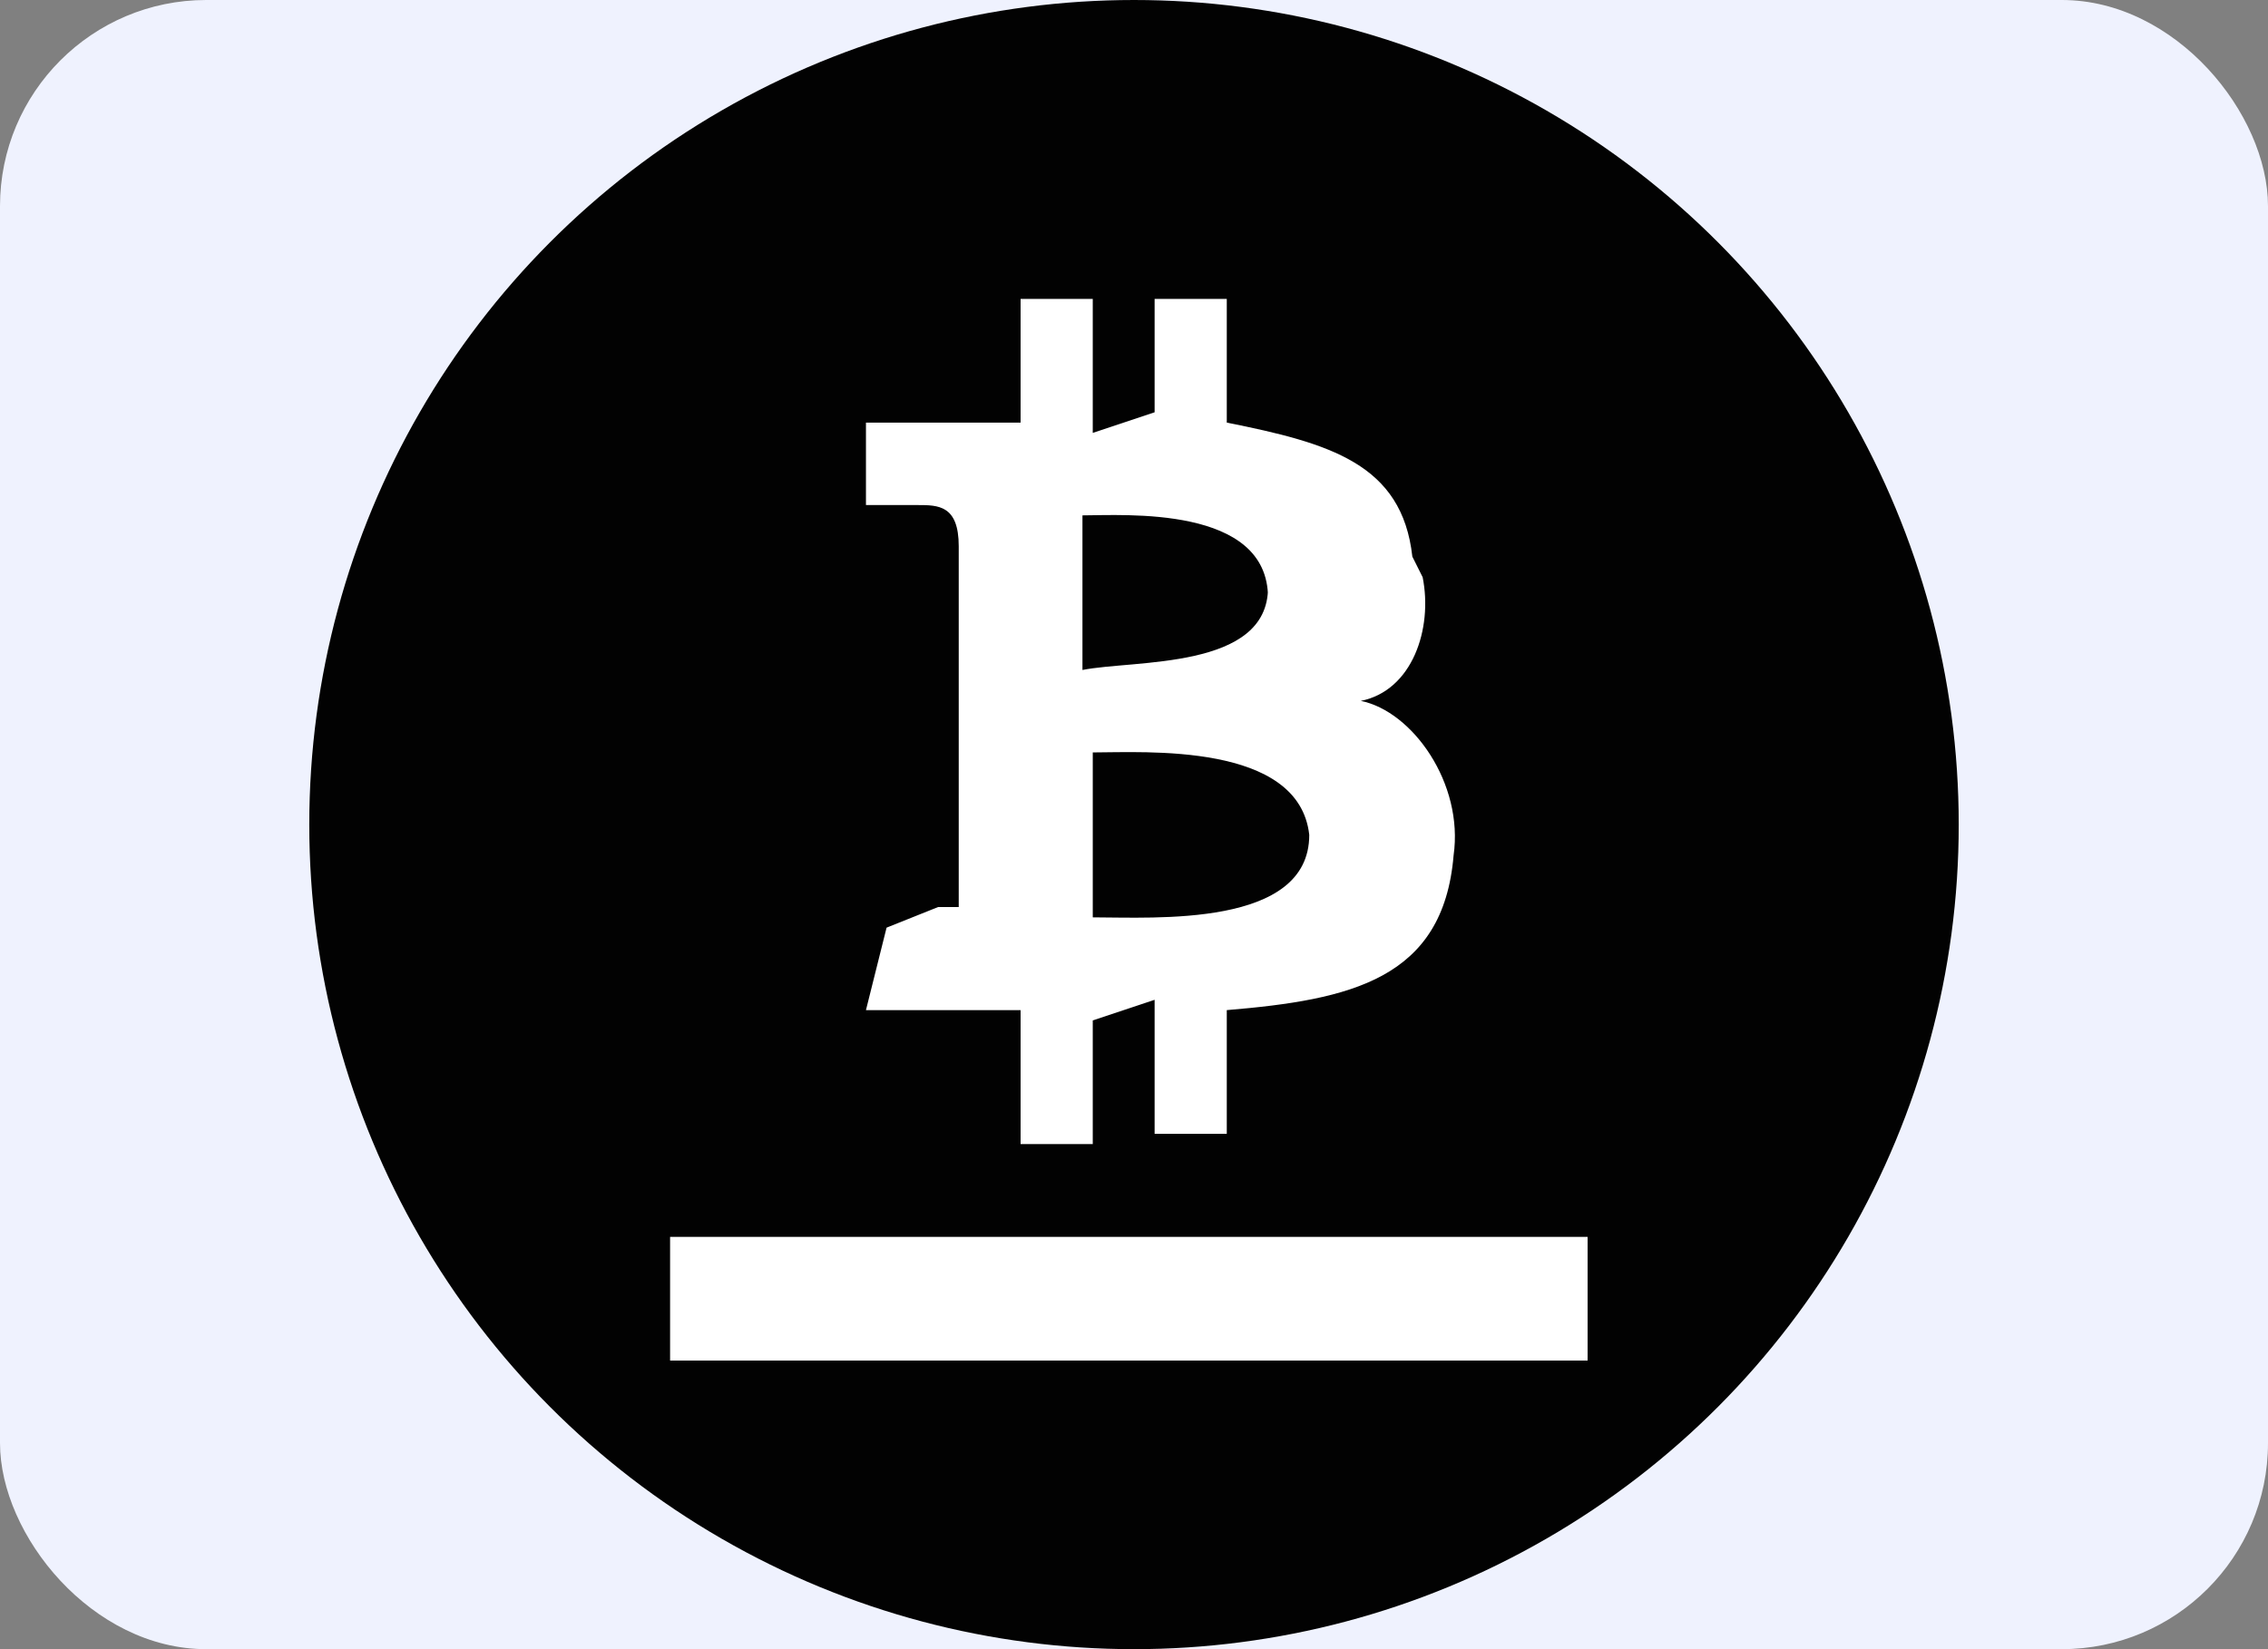
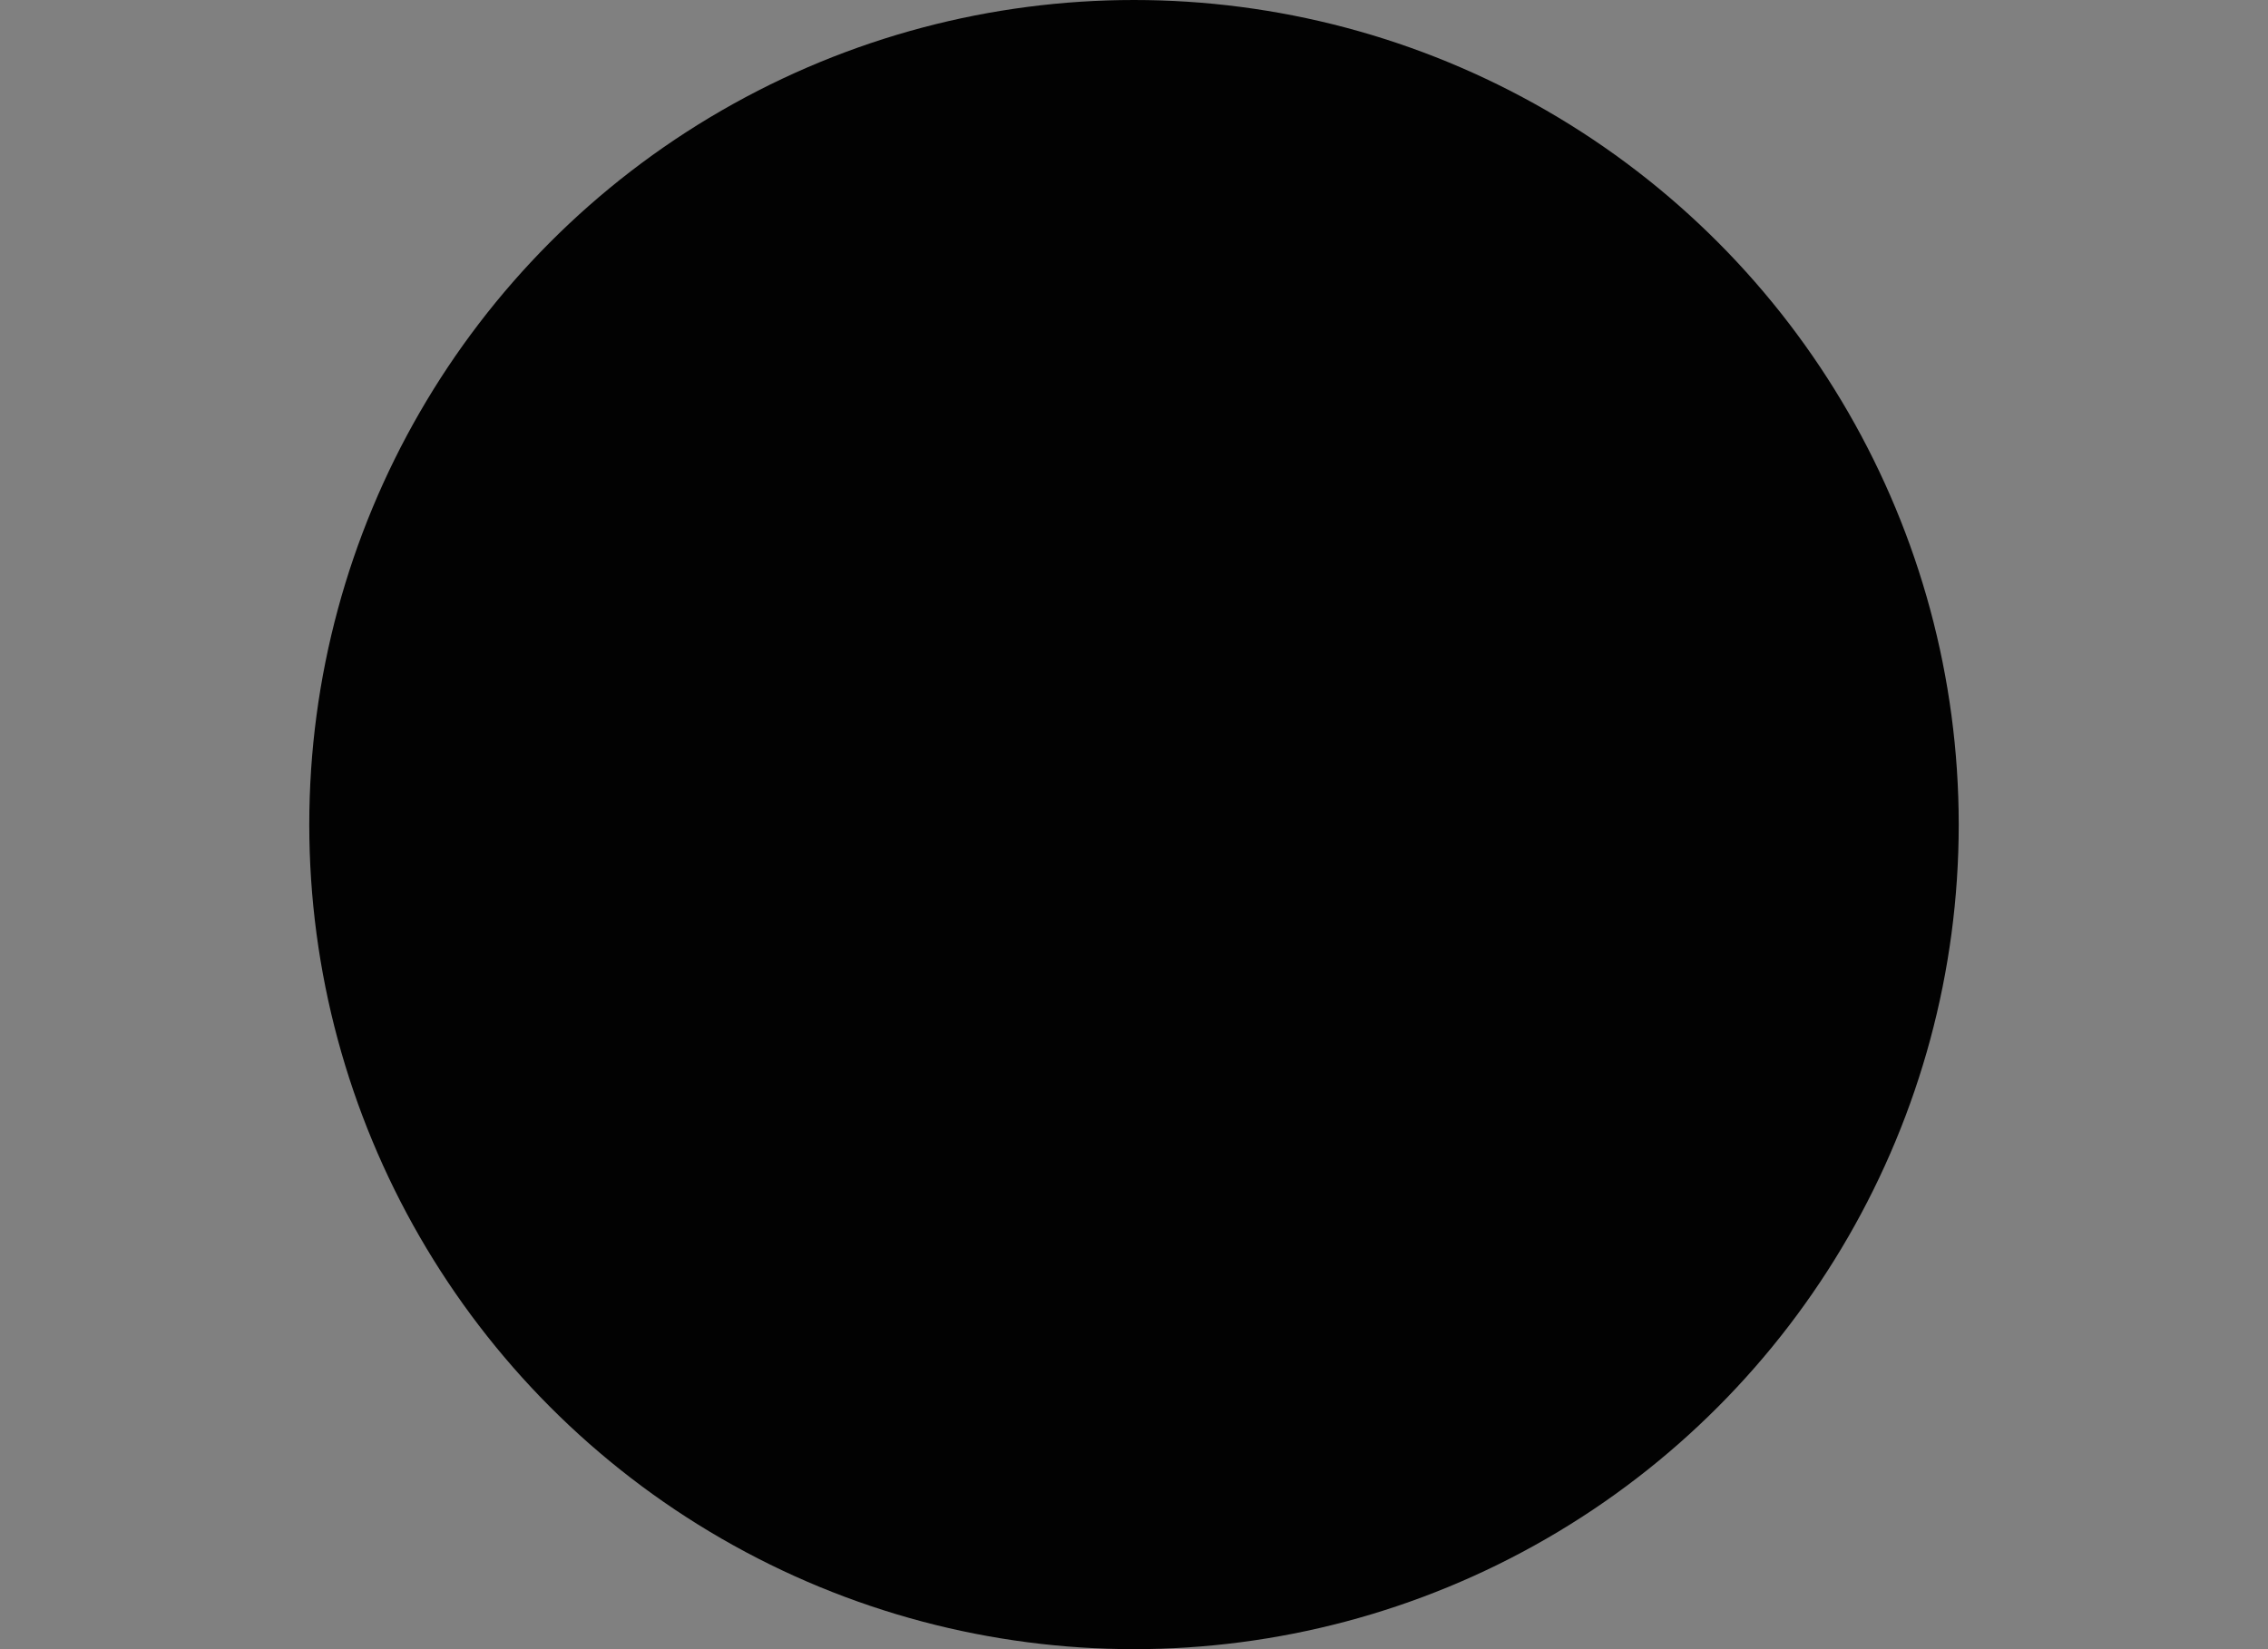
<svg xmlns="http://www.w3.org/2000/svg" id="Layer_1" version="1.1" viewBox="0 0 22 16">
  <rect x="0" y="0" width="22" height="16" fill="#808080" stroke="none" />
  <defs>
    <style>
      .st0 {
        fill: #020202;
      }

      .st1 {
        fill: #fff;
      }

      .st2 {
        fill: none;
      }

      .st3 {
        fill: #eff2fe;
      }
    </style>
  </defs>
-   <rect class="st3" width="22" height="16" rx="2" ry="2" />
  <circle class="st0" cx="11" cy="8" r="8" />
-   <rect class="st2" width="22" height="16" />
  <g>
-     <path class="st1" d="M13.7,5.4c-.1-.9-.8-1.1-1.8-1.3v-1.2s-.7,0-.7,0v1.1s-.6.2-.6.2c0,0,0-1.3,0-1.3h-.7s0,1.2,0,1.2h-1.5s0,.8,0,.8h.5c.2,0,.4,0,.4.4v3.3s0,0,0,.2h-.2c0,0-.5.2-.5.2,0,0-.2.8-.2.8h1.5s0,1.3,0,1.3h.7s0-1.2,0-1.2l.6-.2c0,0,0,1.3,0,1.3h.7s0-1.2,0-1.2c1.2-.1,2.1-.3,2.2-1.5.1-.7-.4-1.4-.9-1.5h0c.5-.1.7-.7.6-1.2h0ZM12.7,8.1c0,.9-1.5.8-2.1.8v-1.6c.5,0,2-.1,2.1.8ZM12.3,5.7c0,.8-1.3.7-1.8.8v-1.5c.4,0,1.8-.1,1.8.8h0Z" />
-     <rect class="st1" x="6.5" y="12" width="8.9" height="1.2" />
-   </g>
+     </g>
</svg>